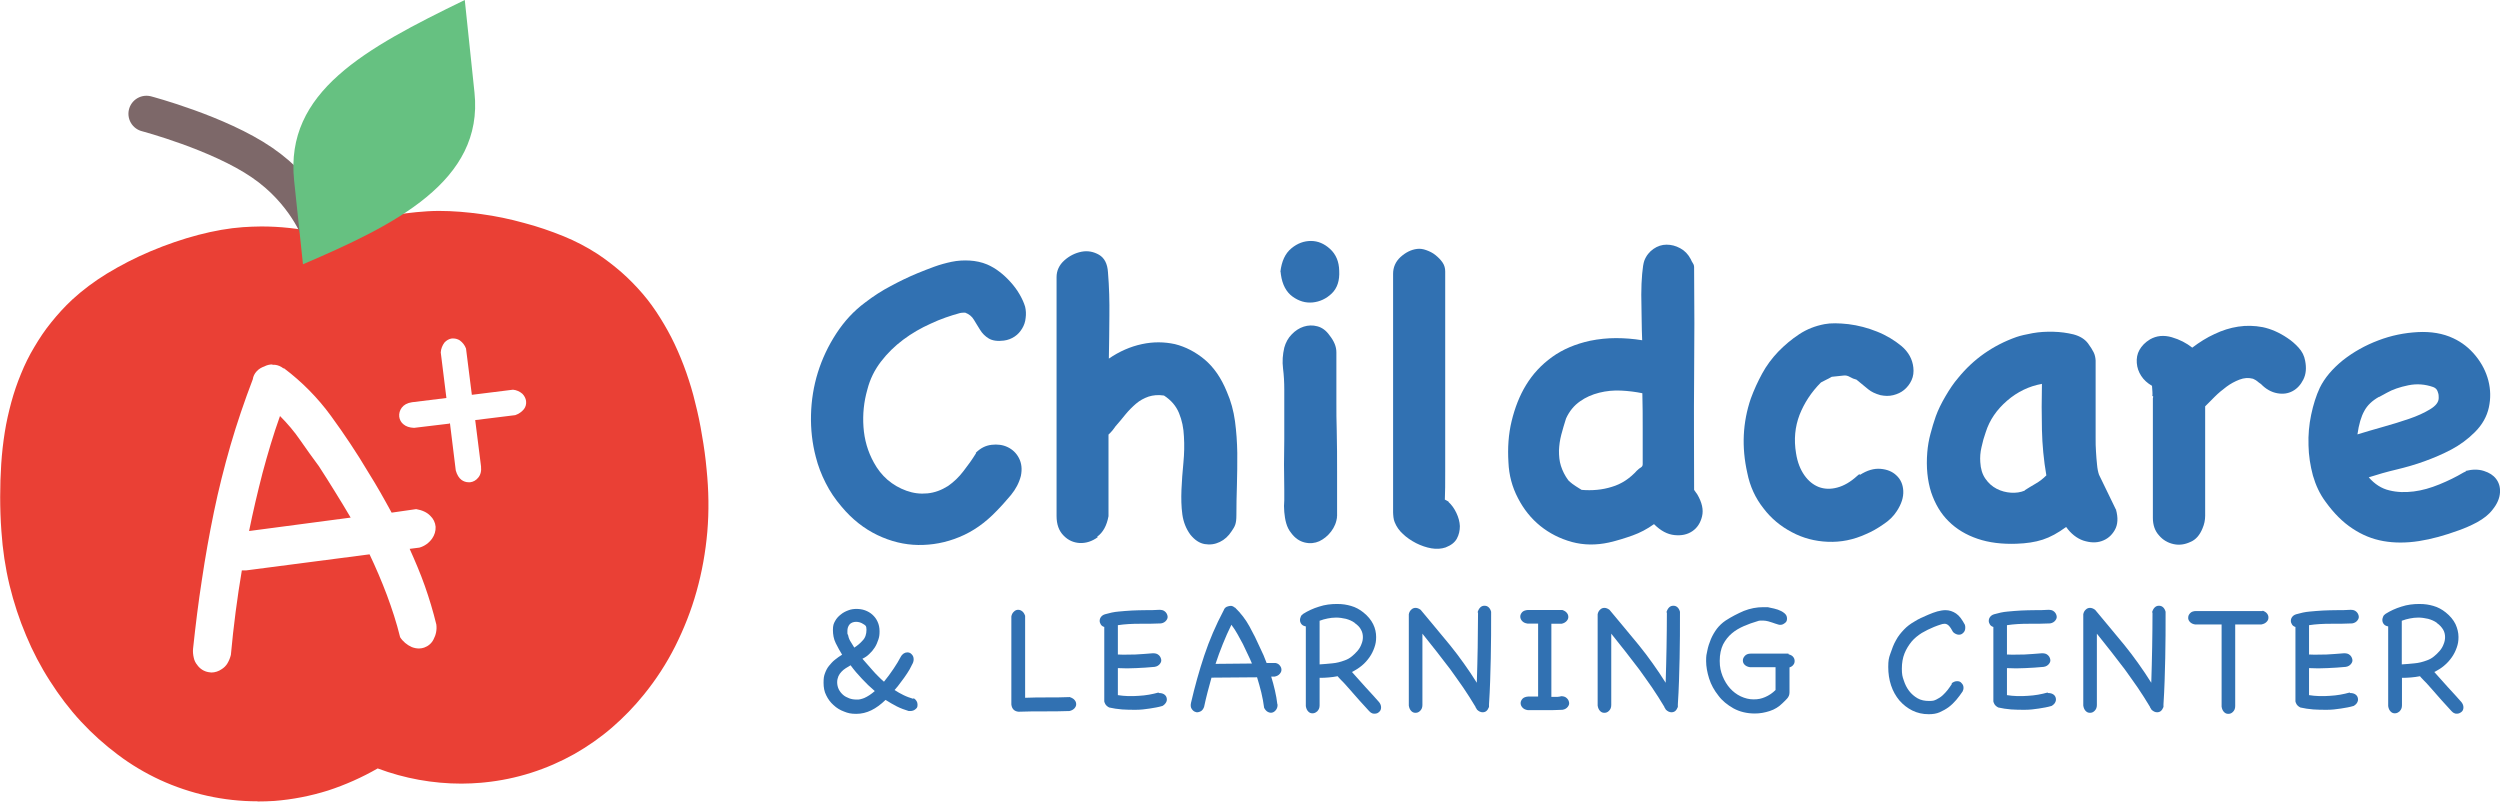
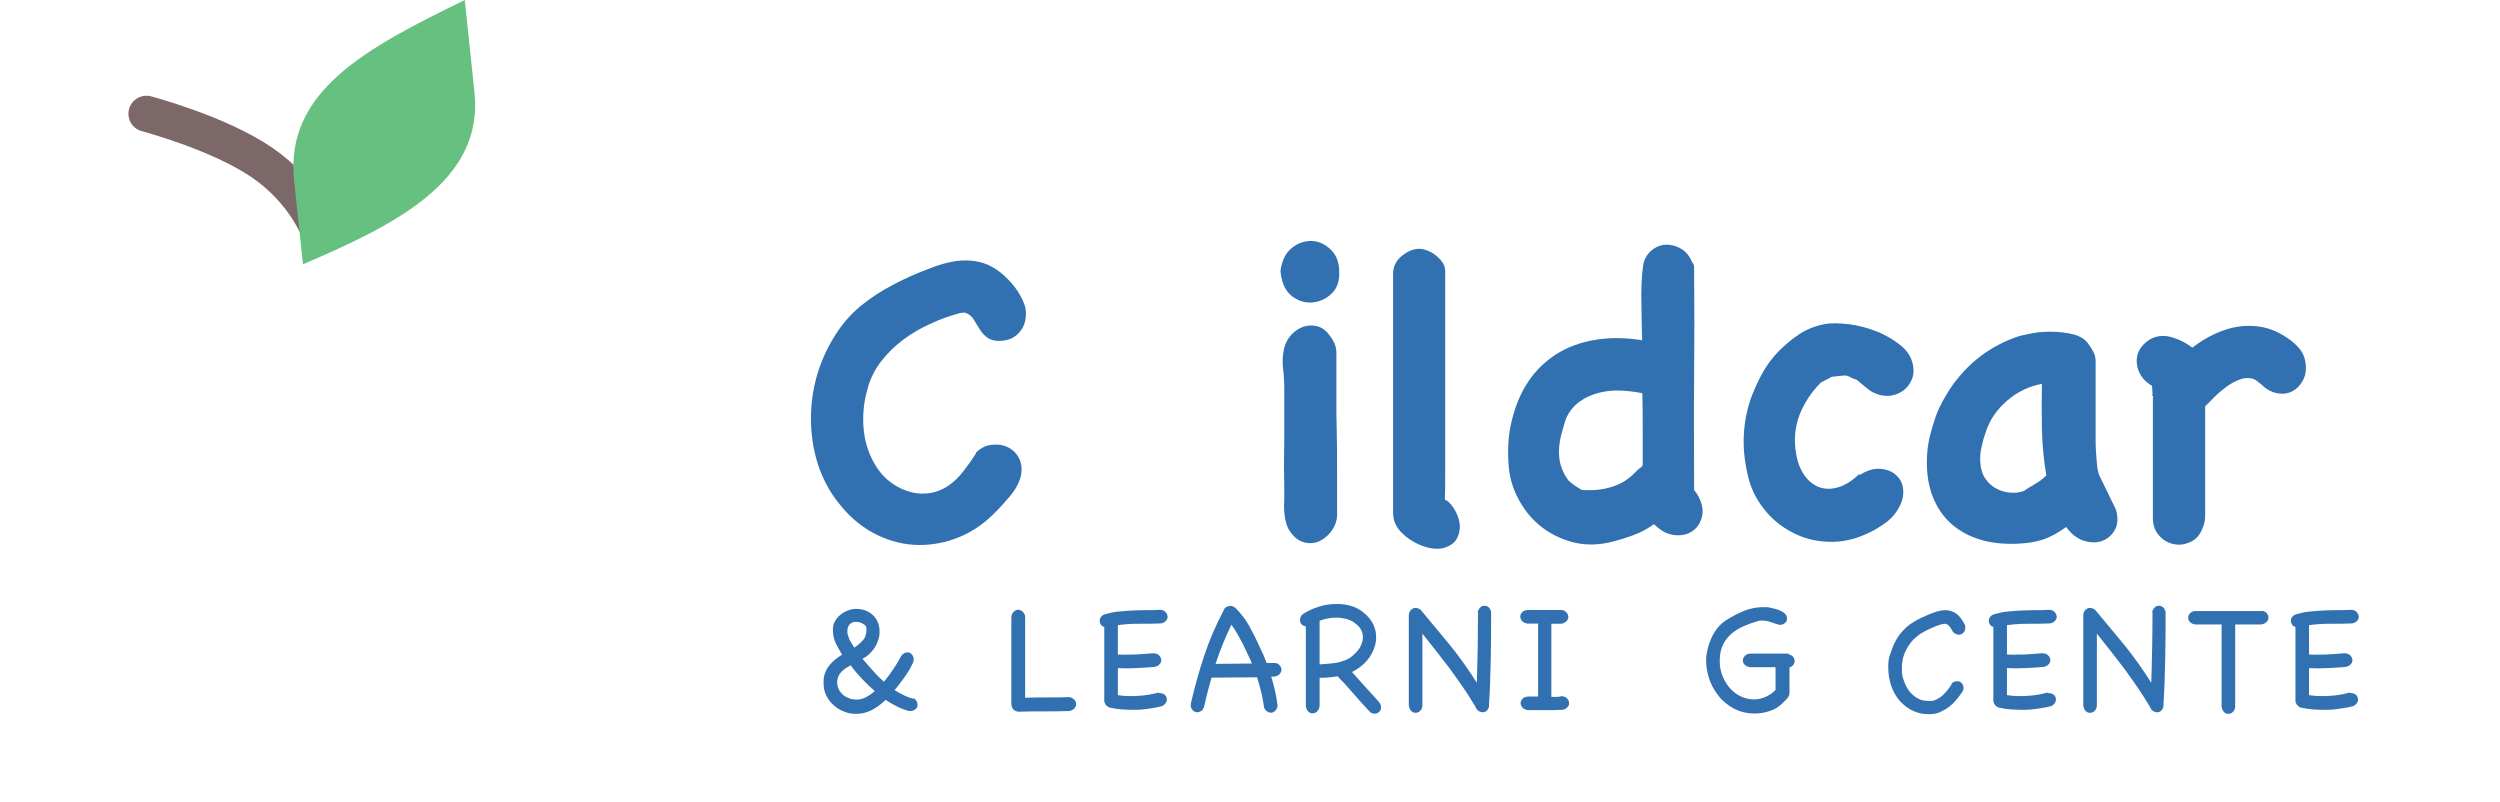
<svg xmlns="http://www.w3.org/2000/svg" id="Notes_and_Guides" data-name="Notes and Guides" viewBox="0 0 141.52 45.38">
  <defs>
    <style> .cls-1 { fill: none; stroke: #7d6869; stroke-linecap: round; stroke-width: 2.04px; } .cls-2 { isolation: isolate; } .cls-3 { fill: #66c181; } .cls-4 { fill: #ea4035; } .cls-5 { fill: #3171b2; } </style>
  </defs>
  <g id="Group_777" data-name="Group 777">
-     <path id="Subtraction_53" data-name="Subtraction 53" class="cls-4" d="M14.56,45.36h0c-1.9,0-3.78-.42-5.5-1.21-.84-.39-1.65-.87-2.39-1.43-.75-.56-1.45-1.19-2.09-1.88-.65-.7-1.23-1.47-1.74-2.27-.53-.82-.99-1.7-1.36-2.59-.39-.92-.7-1.87-.94-2.85-.24-1-.39-2.02-.46-3.05-.05-.67-.07-1.33-.07-1.95s.02-1.27.06-1.87c.04-.62.11-1.22.2-1.79.09-.58.22-1.14.37-1.7.15-.55.33-1.08.55-1.61.21-.52.46-1.03.75-1.51.29-.49.6-.96.96-1.4.37-.46.76-.89,1.19-1.29.6-.55,1.26-1.04,1.96-1.47.79-.48,1.61-.9,2.46-1.26,1.82-.77,3.68-1.26,5.24-1.37.34-.02.69-.04,1.04-.04,1.05,0,2.1.11,3.14.34h.06c.67-.33,1.52-.58,2.62-.77.95-.17,1.92-.27,2.78-.36h0l.18-.02h0c.42-.04.85-.07,1.28-.07.8,0,1.6.07,2.39.18.82.11,1.63.28,2.42.5.77.2,1.52.46,2.26.76.66.27,1.29.6,1.88.98.49.32.95.68,1.39,1.06.42.37.82.78,1.19,1.21.37.43.69.88.99,1.36.3.48.58.98.82,1.49.25.53.47,1.07.66,1.61.19.55.37,1.12.51,1.73.15.58.28,1.2.38,1.83.11.61.2,1.26.26,1.93.12,1.17.14,2.36.04,3.53-.1,1.14-.3,2.27-.61,3.37-.3,1.08-.71,2.11-1.21,3.11-.49.97-1.08,1.88-1.77,2.73-.55.68-1.15,1.3-1.81,1.87s-1.37,1.06-2.12,1.49c-1.57.88-3.29,1.43-5.08,1.61h0c-.07,0-.14.02-.2.02-.37.03-.75.05-1.12.05-1.61,0-3.22-.29-4.74-.86-.89.51-1.83.93-2.81,1.25-.99.31-2.01.51-3.04.59-.32.02-.64.03-.95.03l-.02-.02ZM15.41,20.63c-.15,0-.31.04-.44.11-.17.06-.33.15-.45.29-.11.12-.19.28-.21.44-.47,1.23-.9,2.49-1.26,3.73-.36,1.25-.68,2.52-.94,3.78-.26,1.26-.49,2.55-.68,3.83-.2,1.28-.36,2.59-.5,3.9-.02.18,0,.36.04.53.03.15.1.29.2.41.15.21.38.36.64.4.05,0,.11.02.15.02.21,0,.42-.07.59-.19.13-.08.24-.19.32-.32.09-.15.16-.32.2-.49.15-1.64.36-3.24.62-4.78h.24l6.99-.91c.36.76.69,1.53.98,2.3.29.78.55,1.57.75,2.39.15.24.39.44.66.56.13.05.27.08.41.08.1,0,.2-.02.29-.05.23-.08.42-.24.53-.46.14-.26.2-.55.16-.85-.18-.74-.4-1.47-.65-2.18-.25-.71-.55-1.41-.86-2.1l.55-.07c.29-.08.54-.26.72-.51.14-.2.21-.43.2-.67-.02-.24-.13-.46-.3-.62-.18-.19-.45-.32-.8-.38l-1.39.2c-.21-.38-.42-.77-.64-1.15-.22-.38-.45-.77-.69-1.15-.64-1.08-1.35-2.14-2.1-3.17-.75-1.03-1.65-1.94-2.66-2.7h0s-.02,0-.02,0,0,0-.02,0,0,0,0,0c-.14-.11-.3-.18-.48-.2h-.13ZM25.47,23.95l.33,2.68c.07.25.18.43.33.54.11.08.25.13.4.13h.08c.18-.02.34-.11.46-.26.13-.15.19-.37.16-.64l-.33-2.62,2.27-.28c.2-.07.37-.19.49-.34.1-.13.14-.29.12-.46-.02-.15-.1-.3-.21-.41-.15-.13-.33-.21-.53-.23l-2.33.29-.33-2.62c-.07-.19-.19-.34-.35-.46-.11-.07-.24-.11-.37-.11h-.08c-.16.02-.31.11-.42.23-.12.16-.2.36-.21.56l.32,2.58-1.95.24c-.27.04-.46.15-.58.31-.11.15-.16.33-.14.51.02.17.11.33.24.43.14.12.34.19.6.2l2-.24h0l.02-.02ZM14.1,30.06h0c.22-1.09.48-2.19.76-3.28.29-1.08.61-2.17.99-3.23.42.42.82.89,1.16,1.39.34.49.69.98,1.04,1.45.31.47.61.96.91,1.44.29.47.6.97.89,1.47l-5.75.76h0Z" />
    <path id="Path_342" data-name="Path 342" class="cls-1" d="M8.29,6.44s4.09,1.08,6.54,2.76c2.45,1.67,3.24,3.92,3.24,3.92" />
    <path id="Path_341" data-name="Path 341" class="cls-3" d="M26.31,0l.55,5.24c.53,5.03-4.53,7.5-9.71,9.72l-.5-4.74C16.12,5.19,20.66,2.75,26.31,0h0Z" />
  </g>
  <g id="_Learning_Center" data-name=" Learning Center" class="cls-2">
    <g class="cls-2">
      <path class="cls-5" d="M51.72,39.52c.15.1.22.22.22.37s-.03.18-.11.25-.17.11-.31.11-.07,0-.08,0c-.23-.07-.45-.15-.67-.26s-.43-.24-.64-.37c-.27.26-.54.46-.81.59-.27.13-.55.2-.85.2s-.47-.04-.69-.13c-.22-.08-.42-.2-.6-.37-.17-.15-.31-.34-.41-.55-.11-.21-.15-.45-.15-.71s.02-.38.08-.54.13-.3.23-.42.2-.24.33-.34c.13-.11.27-.2.41-.29-.12-.19-.24-.41-.36-.65s-.16-.5-.16-.75.04-.36.12-.5c.08-.15.19-.27.32-.37.13-.11.27-.18.43-.24.15-.06.31-.08.46-.08s.33.02.49.08.3.14.42.25.22.24.29.4c.07.15.11.33.11.54s-.02.32-.07.47c-.05.15-.11.3-.2.44-.09.14-.19.26-.31.37-.11.11-.24.2-.39.27l.57.65c.11.12.21.24.32.34.11.11.21.21.33.31.2-.24.37-.48.54-.73s.3-.47.41-.68c.05-.09.11-.15.17-.19.07-.04.13-.06.2-.06.1,0,.18.03.25.11.07.07.11.16.11.28s-.03.2-.11.34c-.07.15-.15.3-.26.46-.11.16-.22.33-.35.49-.12.17-.24.32-.36.45.16.11.33.2.51.29s.36.15.55.21h0ZM48.93,39.51c.1-.04.19-.1.29-.16s.2-.15.3-.23c-.26-.22-.51-.46-.73-.7-.23-.24-.45-.5-.64-.76-.1.06-.19.11-.28.17-.09.06-.17.12-.24.2-.07.07-.12.15-.17.25-.04.1-.07.21-.07.34s.03.28.09.4c.06.12.14.22.24.31.1.09.22.15.35.2s.27.07.41.07.15,0,.23-.02c.08-.02.15-.04.22-.07h0ZM48,35.92c.02.11.05.22.12.35.07.12.15.25.24.39.17-.11.33-.24.47-.4.15-.15.22-.36.22-.61s-.07-.25-.19-.33-.26-.12-.4-.12-.29.05-.37.15c-.08.1-.12.22-.12.36s0,.07,0,.11,0,.07.02.11h0Z" />
      <path class="cls-5" d="M60.58,39.47c.12.04.21.1.26.17.06.07.08.15.08.23,0,.08-.03.15-.1.23-.07.07-.15.12-.28.15-.49.02-.97.02-1.45.02s-.96,0-1.43.02c-.24-.02-.38-.16-.41-.41,0-.83,0-1.66,0-2.49,0-.82,0-1.65,0-2.49.02-.12.07-.21.15-.28.07-.07.15-.1.23-.1s.15.02.23.08.13.15.17.26c0,.78,0,1.56,0,2.32,0,.77,0,1.54,0,2.32.42-.02.85-.02,1.26-.02.42,0,.85,0,1.28-.02h0Z" />
      <path class="cls-5" d="M65.59,39.23c.12,0,.22.02.3.07s.13.12.15.2c.02.08.02.16-.02.24s-.11.16-.21.22c-.23.07-.47.11-.73.15-.26.04-.52.07-.78.07s-.53,0-.78-.02c-.26-.02-.51-.06-.73-.11-.1-.05-.17-.11-.22-.19-.04-.07-.07-.15-.06-.21h0v-4.16c-.08-.02-.15-.07-.19-.13-.04-.07-.07-.13-.07-.21s.02-.15.07-.22c.05-.07.13-.13.24-.16.24-.07.5-.13.75-.15.25-.02.51-.05.77-.06s.51-.02.77-.02.51,0,.77-.02c.14,0,.24.02.33.1.08.07.12.15.14.24s0,.17-.07.26c-.06.08-.16.15-.3.17-.37.02-.78.02-1.21.02-.42,0-.84.02-1.23.08v1.66c.33.02.66,0,.99,0,.33-.02.66-.04.99-.07.14,0,.24.02.33.1.08.07.12.15.14.24s0,.17-.07.26c-.06.08-.16.15-.3.17-.35.03-.69.06-1.04.07-.35.02-.69.02-1.04,0v1.53c.37.06.77.07,1.17.04.41-.02.78-.09,1.14-.19h0Z" />
      <path class="cls-5" d="M72.32,39.91c0,.12-.04.22-.1.29-.06.07-.12.12-.21.14-.08.02-.16,0-.24-.04s-.15-.12-.21-.23c-.04-.29-.09-.59-.16-.87s-.15-.57-.24-.86l-2.5.02h-.08c-.15.54-.3,1.09-.42,1.66-.05.13-.12.22-.22.26s-.19.06-.27.02c-.08-.02-.15-.08-.21-.17-.06-.09-.07-.2-.04-.34.21-.91.46-1.81.75-2.68.29-.87.66-1.73,1.1-2.56.04-.12.12-.2.26-.23.07-.02.14-.03.2-.02.07.02.11.05.16.09h.02c.33.32.6.67.82,1.07.22.4.42.8.6,1.21.07.15.13.29.2.43.06.15.12.29.17.43h.5c.12.02.21.08.26.16.06.07.08.15.08.23,0,.08-.03.15-.1.23s-.15.12-.28.15h-.2c.08.26.15.52.21.78.06.26.11.53.14.8l.02.02ZM69.71,35.36c-.18.36-.34.73-.49,1.1s-.29.75-.41,1.12l2.06-.02c-.08-.19-.16-.37-.25-.55-.08-.18-.17-.37-.26-.55-.1-.18-.2-.37-.3-.55s-.22-.37-.35-.54v-.02Z" />
      <path class="cls-5" d="M74.56,40.27c-.08.07-.16.11-.26.11s-.17-.03-.24-.1-.12-.17-.14-.31v-4.51c-.1-.02-.18-.05-.24-.12-.06-.07-.09-.15-.09-.24s.02-.11.04-.18c.02-.07.07-.12.14-.17.27-.17.57-.31.9-.41.33-.11.67-.15,1.01-.15s.55.04.8.11.49.2.7.37c.25.2.43.42.55.66s.17.49.17.73-.03.4-.1.6-.16.38-.28.55c-.12.17-.26.33-.43.47-.17.14-.36.26-.56.36.24.27.5.55.77.86.28.3.54.59.77.85.07.09.11.19.11.29s-.03.2-.11.26c-.07.07-.15.1-.25.1s-.11,0-.16-.03c-.06-.02-.11-.07-.16-.12-.04-.04-.11-.12-.2-.22s-.2-.22-.32-.35c-.12-.13-.24-.27-.37-.42s-.26-.29-.37-.42c-.11-.13-.22-.24-.32-.34s-.16-.17-.2-.22c-.17.03-.34.06-.51.07-.17.02-.34.02-.51.02v1.56c0,.15-.05.25-.13.33v.02ZM76.69,35.26c-.15-.11-.32-.18-.5-.23-.18-.04-.37-.07-.55-.07s-.33.02-.48.05-.31.07-.46.13v2.47c.24-.02.48-.03.72-.06.24-.02.47-.08.71-.17.14-.05.27-.12.39-.22s.23-.2.33-.32c.1-.12.17-.24.22-.38.06-.14.08-.27.08-.4s-.03-.29-.11-.42c-.07-.14-.19-.26-.35-.37h0Z" />
      <path class="cls-5" d="M83.64,34.68c.03-.12.08-.22.15-.29s.15-.1.24-.1.16.02.23.08c.07.06.12.15.15.26,0,.9,0,1.78-.02,2.62-.02.85-.04,1.72-.1,2.62h0s0,0,0,0c0,.03,0,.06,0,.08v.07c-.04.1-.09.18-.15.23s-.14.07-.21.07c-.11,0-.22-.05-.32-.15-.02-.02-.02-.05-.04-.07s-.02-.04-.04-.06h0v-.02c-.23-.38-.46-.75-.7-1.1-.24-.35-.49-.69-.73-1.03-.25-.33-.51-.67-.77-1-.26-.33-.53-.67-.81-1.02v4.04c0,.15-.05.25-.13.33s-.16.11-.26.11-.17-.03-.24-.1-.12-.17-.14-.31v-5.17c.02-.11.07-.2.14-.26.07-.07.15-.1.24-.1s.18.03.29.11c.29.35.57.68.85,1.02s.55.66.82.99.53.68.78,1.03c.25.35.5.72.73,1.09.02-.69.04-1.36.05-2,0-.64.02-1.3.02-2.01v.02Z" />
      <path class="cls-5" d="M88.35,39.41c.14,0,.24.02.33.1s.12.15.14.24c.02.09,0,.17-.07.26-.06.08-.16.15-.3.17-.33.02-.65.02-.98.02h-.98c-.14-.02-.24-.07-.31-.15s-.1-.16-.1-.25.04-.17.11-.25c.07-.07.18-.11.32-.12h.28c.09,0,.19,0,.28,0v-4.13h-.6c-.14-.02-.24-.07-.31-.15s-.1-.16-.1-.25.04-.17.11-.25c.07-.07.18-.11.32-.12h1.95c.12.04.21.1.26.17.06.07.08.15.08.23,0,.08-.03.15-.1.23-.07.07-.15.12-.28.15h-.58v4.14h.24c.08,0,.16,0,.25-.02h.02Z" />
-       <path class="cls-5" d="M94.33,34.68c.03-.12.08-.22.15-.29s.15-.1.24-.1.16.02.23.08c.07.06.12.15.15.26,0,.9,0,1.78-.02,2.62-.02.85-.04,1.72-.1,2.62h0s0,0,0,0c0,.03,0,.06,0,.08v.07c-.04.1-.09.18-.15.23s-.14.07-.21.07c-.11,0-.22-.05-.32-.15-.02-.02-.02-.05-.04-.07s-.02-.04-.04-.06h0v-.02c-.23-.38-.46-.75-.7-1.1-.24-.35-.49-.69-.73-1.03-.25-.33-.51-.67-.77-1-.26-.33-.53-.67-.81-1.02v4.04c0,.15-.05.25-.13.33s-.16.11-.26.11-.17-.03-.24-.1-.12-.17-.14-.31v-5.17c.02-.11.07-.2.14-.26.07-.07.15-.1.24-.1s.18.03.29.11c.29.35.57.68.85,1.02s.55.66.82.99.53.68.78,1.03c.25.35.5.72.73,1.09.02-.69.04-1.36.05-2s.02-1.3.02-2.01v.02Z" />
      <path class="cls-5" d="M101.25,37.04c.12.03.21.08.26.15.06.07.08.15.08.23s-.02.15-.07.21c-.05.07-.12.12-.22.15v1.42c0,.14-.05.25-.14.35s-.18.18-.26.26c-.2.2-.44.35-.72.44-.28.09-.55.14-.84.14-.46,0-.86-.1-1.21-.29-.35-.2-.64-.43-.86-.73-.23-.29-.41-.61-.52-.96s-.17-.68-.17-.99.02-.38.07-.6c.04-.21.11-.42.2-.64.09-.21.2-.4.34-.59.14-.18.3-.33.49-.46.34-.22.69-.4,1.04-.55.36-.14.72-.21,1.09-.21s.24,0,.39.03.3.06.44.11.26.11.37.2c.1.08.15.18.15.3s-.03.19-.11.25-.15.11-.26.11-.12-.02-.2-.04-.15-.05-.24-.08c-.08-.02-.17-.06-.26-.08s-.18-.04-.27-.04-.12,0-.18,0c-.06,0-.11.02-.17.04-.24.07-.5.16-.75.27s-.48.24-.68.41c-.2.17-.37.38-.5.63-.12.25-.19.56-.19.93s.06.59.16.86c.11.27.25.5.42.69.18.2.38.35.61.46.24.11.47.17.73.17s.44-.04.65-.13.41-.22.59-.4v-1.29c-.24,0-.48,0-.72,0h-.72c-.14-.02-.24-.07-.31-.14-.07-.07-.1-.15-.1-.24s.03-.17.11-.26c.07-.08.18-.13.33-.13h2.14Z" />
      <path class="cls-5" d="M110.48,38.68c.1-.08.2-.12.31-.12s.19.03.25.11c.07.07.11.15.11.26s-.02.12-.05.21c-.11.16-.23.33-.36.48s-.27.29-.43.41c-.15.11-.33.21-.51.29s-.39.11-.62.11c-.34,0-.65-.07-.93-.21-.28-.14-.52-.33-.73-.57-.2-.24-.36-.52-.47-.85s-.16-.68-.16-1.04.03-.51.11-.73c.1-.3.2-.57.33-.79.12-.23.28-.42.45-.6s.37-.33.6-.46c.22-.14.48-.26.77-.38.19-.08.37-.15.52-.19.16-.04.31-.07.46-.07.22,0,.42.07.6.19.18.12.34.34.5.64.02.06.02.11.02.17,0,.11-.03.2-.11.28s-.15.11-.25.11-.23-.05-.33-.15c-.09-.17-.17-.29-.24-.36-.07-.07-.15-.11-.24-.11s-.15.02-.24.05c-.1.03-.21.07-.36.13-.24.1-.47.21-.69.34-.22.14-.42.3-.58.49-.16.2-.3.42-.4.67-.1.25-.15.54-.15.86s.03.45.11.67c.07.22.17.42.3.59s.29.31.48.42c.19.11.41.15.65.15s.28-.02.41-.08c.12-.06.24-.13.35-.23s.2-.2.29-.31c.09-.11.16-.23.24-.34h0Z" />
      <path class="cls-5" d="M115.92,39.23c.12,0,.22.02.3.07s.13.12.15.2c.02.08.02.16-.02.24-.03.08-.11.16-.21.22-.23.07-.47.11-.73.15-.26.04-.52.07-.78.07-.26,0-.53,0-.78-.02-.26-.02-.51-.06-.73-.11-.1-.05-.17-.11-.22-.19-.04-.07-.07-.15-.06-.21h0v-4.16c-.08-.02-.15-.07-.19-.13-.04-.07-.07-.13-.07-.21s.02-.15.07-.22c.05-.07.13-.13.24-.16.24-.07.5-.13.75-.15s.51-.05.77-.06.51-.02.77-.02.51,0,.77-.02c.14,0,.24.02.33.1.08.07.12.15.14.24s0,.17-.07.26c-.06.08-.16.15-.3.17-.37.02-.78.02-1.21.02-.42,0-.84.02-1.23.08v1.66c.33.02.66,0,.99,0,.33-.02.66-.04.99-.07.14,0,.24.02.33.1.08.07.12.15.14.24s0,.17-.07.26c-.06.08-.16.15-.3.17-.35.03-.69.06-1.04.07-.35.02-.69.02-1.04,0v1.53c.37.06.77.07,1.17.04.41-.02.78-.09,1.14-.19h0Z" />
      <path class="cls-5" d="M121.82,34.68c.03-.12.08-.22.15-.29s.15-.1.24-.1.16.02.23.08c.07.06.12.15.15.26,0,.9,0,1.78-.02,2.62-.02.85-.04,1.72-.1,2.62h0s0,0,0,0c0,.03,0,.06,0,.08v.07c-.04.1-.09.18-.15.23s-.14.07-.21.07c-.11,0-.22-.05-.32-.15-.02-.02-.02-.05-.04-.07s-.02-.04-.04-.06h0v-.02c-.23-.38-.46-.75-.7-1.1-.24-.35-.49-.69-.73-1.03-.25-.33-.51-.67-.77-1-.26-.33-.53-.67-.81-1.02v4.04c0,.15-.05.25-.13.33s-.16.11-.26.11-.17-.03-.24-.1-.12-.17-.14-.31v-5.17c.02-.11.07-.2.14-.26.07-.07.15-.1.24-.1s.18.03.29.11c.29.35.57.68.85,1.02s.55.66.82.99.53.68.78,1.03c.25.35.5.72.73,1.09.02-.69.04-1.36.05-2s.02-1.3.02-2.01v.02Z" />
      <path class="cls-5" d="M128.09,34.57c.11.04.2.1.25.17s.08.15.07.24c0,.09-.04.16-.11.23s-.15.11-.29.14h-1.48s0,4.62,0,4.62c0,.15-.05.25-.13.33s-.16.11-.26.11-.17-.03-.24-.1-.12-.17-.14-.31v-4.65h-1.5c-.13-.02-.23-.07-.3-.15-.07-.08-.1-.16-.09-.25,0-.1.05-.18.12-.25s.18-.11.33-.11h3.75Z" />
      <path class="cls-5" d="M133.02,39.23c.12,0,.22.02.3.07s.13.12.15.2c.02.08.02.16-.02.24-.03.08-.11.16-.21.22-.23.07-.47.11-.73.15-.26.04-.52.07-.78.07-.26,0-.53,0-.78-.02-.26-.02-.51-.06-.73-.11-.1-.05-.17-.11-.22-.19-.04-.07-.07-.15-.06-.21h0v-4.16c-.08-.02-.15-.07-.19-.13-.04-.07-.07-.13-.07-.21s.02-.15.07-.22c.05-.07.13-.13.24-.16.24-.07.5-.13.75-.15s.51-.05.77-.06.51-.02.77-.02.51,0,.77-.02c.14,0,.24.02.33.1.08.07.12.15.14.24s0,.17-.07.26c-.06.08-.16.15-.3.17-.37.02-.78.02-1.21.02-.42,0-.84.02-1.23.08v1.66c.33.02.66,0,.99,0,.33-.02.66-.04.99-.07.14,0,.24.02.33.1.08.07.12.15.14.24s0,.17-.07.26c-.06.08-.16.15-.3.17-.35.03-.69.06-1.04.07-.35.02-.69.02-1.04,0v1.53c.37.06.77.07,1.17.04.41-.02.78-.09,1.14-.19h0Z" />
-       <path class="cls-5" d="M135.83,40.27c-.08.07-.16.11-.26.11s-.17-.03-.24-.1-.12-.17-.14-.31v-4.51c-.1-.02-.18-.05-.24-.12-.06-.07-.09-.15-.09-.24s.02-.11.04-.18c.02-.07.07-.12.14-.17.27-.17.57-.31.9-.41.33-.11.67-.15,1.01-.15s.55.04.8.11c.25.07.49.2.7.37.25.2.43.42.55.66.11.24.17.49.17.73s-.03.4-.1.6c-.07.2-.16.38-.28.55-.12.17-.26.33-.43.47-.16.14-.36.26-.56.36.24.27.5.55.77.86.28.3.54.59.77.85.07.09.11.19.11.29s-.03.2-.11.26-.15.1-.25.1-.11,0-.16-.03c-.06-.02-.11-.07-.16-.12-.04-.04-.11-.12-.2-.22s-.2-.22-.32-.35c-.12-.13-.24-.27-.37-.42s-.26-.29-.37-.42-.22-.24-.32-.34c-.1-.1-.16-.17-.2-.22-.17.03-.34.06-.51.07-.17.02-.34.02-.51.02v1.56c0,.15-.05.25-.13.33v.02ZM137.95,35.26c-.15-.11-.32-.18-.5-.23-.18-.04-.37-.07-.55-.07s-.33.02-.48.05-.31.07-.46.13v2.47c.24-.02.48-.03.72-.06.24-.02.47-.08.71-.17.14-.05.27-.12.39-.22s.23-.2.33-.32c.1-.12.17-.24.22-.38.06-.14.08-.27.08-.4s-.03-.29-.11-.42-.19-.26-.35-.37h0Z" />
    </g>
  </g>
  <g class="cls-2">
    <path class="cls-5" d="M55.24,25.63c.26-.26.55-.41.89-.45.33-.04.64,0,.91.13s.49.33.64.62.19.62.11,1.01c-.1.39-.29.75-.56,1.08-.28.33-.55.64-.82.91-.64.67-1.34,1.16-2.1,1.47-.77.32-1.55.46-2.33.45s-1.56-.2-2.31-.56-1.43-.89-2.03-1.61c-.36-.42-.66-.86-.9-1.34-.24-.47-.43-.96-.56-1.48-.2-.76-.29-1.56-.27-2.38s.15-1.63.39-2.4.59-1.51,1.04-2.2.99-1.28,1.64-1.76c.47-.36.95-.67,1.43-.92.48-.26.99-.51,1.52-.73.31-.13.63-.25.95-.37.33-.12.66-.21.99-.28.34-.07.68-.09,1.02-.07.34.02.68.09.99.22.23.1.46.23.68.4.23.17.44.37.64.59.2.22.37.45.51.69s.25.48.32.71c.05.21.06.42.03.64-.02.22-.09.42-.2.6-.11.18-.24.33-.42.45s-.38.2-.61.23c-.37.05-.66,0-.86-.12s-.37-.29-.49-.49-.24-.38-.35-.57c-.11-.19-.28-.32-.49-.4-.13,0-.23,0-.29.02-.55.15-1.11.34-1.66.6-.56.25-1.08.55-1.56.91-.48.36-.9.77-1.26,1.24-.36.47-.62.99-.77,1.58-.2.7-.27,1.4-.22,2.12s.24,1.39.59,2.02c.2.37.46.7.77.97.33.28.68.48,1.07.62.39.14.78.19,1.19.15s.79-.18,1.17-.42c.33-.23.62-.51.87-.84.26-.33.5-.67.71-1.01h0Z" />
-     <path class="cls-5" d="M62.14,30.41c-.33.24-.66.34-1.01.33-.35-.02-.66-.15-.92-.42-.27-.27-.4-.64-.4-1.11v-13.52c0-.37.15-.69.44-.95.29-.26.62-.42.97-.49.36-.07.69,0,.99.17.31.18.48.51.51.99.07.84.09,1.66.08,2.47,0,.8-.02,1.61-.03,2.42.6-.41,1.22-.68,1.87-.82s1.27-.13,1.87,0c.6.15,1.16.44,1.68.87.52.44.94,1.04,1.26,1.83.23.52.38,1.08.46,1.66.08.6.12,1.19.13,1.8,0,.61,0,1.21-.02,1.81-.02.6-.03,1.17-.03,1.7s-.09.65-.27.92c-.18.28-.4.48-.67.61s-.55.17-.85.12c-.3-.05-.57-.23-.82-.54-.24-.33-.39-.71-.45-1.14-.06-.44-.07-.9-.05-1.4.02-.5.06-1,.11-1.52.05-.52.06-1.02.03-1.49-.02-.48-.11-.92-.28-1.33s-.45-.73-.85-.99c-.33-.05-.62-.02-.87.06-.26.09-.5.22-.71.4-.21.18-.41.38-.6.61s-.37.46-.57.68c-.05.08-.11.15-.17.23s-.14.15-.22.23v4.62c-.1.54-.31.92-.64,1.16h0Z" />
    <path class="cls-5" d="M72.48,15.39c.07-.6.27-1.04.62-1.33s.72-.42,1.11-.42c.39,0,.75.15,1.08.45s.51.71.52,1.24c.03.55-.11.98-.42,1.28s-.68.47-1.08.51-.78-.07-1.14-.33-.58-.68-.66-1.24l-.02-.17h0ZM75.69,29.23c-.03.33-.15.61-.34.86s-.42.43-.67.55c-.25.11-.52.14-.82.07-.29-.07-.55-.24-.77-.54-.13-.16-.22-.34-.28-.55s-.09-.42-.11-.64c-.02-.22-.02-.44,0-.66,0-.22,0-.42,0-.6-.02-.95-.02-1.91,0-2.84,0-.94,0-1.89,0-2.84,0-.39-.02-.78-.07-1.18-.05-.4-.02-.79.07-1.18.08-.29.22-.55.42-.75.2-.21.43-.36.68-.44.25-.08.51-.09.77-.02.27.07.5.24.69.51.26.33.39.64.39.96v2.81c0,.55,0,1.09.02,1.63.02.77.02,1.56.02,2.33v2.5h-.02Z" />
    <path class="cls-5" d="M81.99,28.41c.18.16.33.37.45.62s.19.51.2.75c0,.25-.05.49-.17.71s-.33.38-.64.5c-.24.08-.51.1-.8.05s-.58-.15-.86-.29c-.29-.15-.54-.32-.75-.52-.22-.2-.37-.42-.47-.67-.03-.08-.06-.17-.07-.28s-.02-.2-.02-.28v-13.5c0-.37.14-.69.42-.95.29-.26.6-.42.94-.46.16-.02.33,0,.52.07.19.07.36.15.52.28s.29.26.4.42.15.33.15.51v1.68c0,.7,0,1.46,0,2.28,0,.82,0,1.68,0,2.57s0,1.73,0,2.54c0,.81,0,1.55,0,2.23s0,1.21-.02,1.61l.22.12Z" />
    <path class="cls-5" d="M96.07,27.97c.28.47.37.89.28,1.26s-.27.65-.55.84c-.28.19-.61.26-1.01.22s-.78-.24-1.16-.62c-.39.28-.79.49-1.21.64-.42.15-.86.29-1.34.4-.73.16-1.43.15-2.1-.03-.68-.19-1.27-.49-1.79-.91-.52-.42-.94-.95-1.26-1.57-.33-.63-.51-1.3-.54-2.03-.05-.81,0-1.59.18-2.33s.44-1.43.82-2.05.86-1.14,1.47-1.58c.61-.44,1.33-.74,2.15-.92.49-.1.98-.15,1.47-.15s.99.04,1.48.12c-.02-.36-.02-.77-.03-1.23,0-.46-.02-.91-.02-1.35s.02-.83.05-1.18.07-.6.12-.74c.11-.29.29-.51.52-.67s.48-.24.74-.24c.26,0,.51.06.77.2s.45.34.6.62c.03.08.07.15.12.23.05.07.07.15.07.23.02,2.13.02,4.22,0,6.3s0,4.17,0,6.3c.07.1.12.18.17.24h0ZM92.68,26.63s.09-.1.18-.15c.09-.05.13-.11.13-.2v-2.01c0-.66,0-1.33-.02-2.01-.39-.08-.79-.13-1.21-.15-.42-.02-.83.02-1.23.12s-.77.26-1.09.49c-.33.23-.6.55-.79.97-.1.31-.19.62-.27.92-.08.31-.12.61-.13.9,0,.29.02.58.11.86s.22.55.42.82c.07.07.14.13.23.2.09.07.26.18.52.34.6.05,1.17,0,1.71-.17.55-.16,1.03-.48,1.45-.95h0Z" />
    <path class="cls-5" d="M105.29,26.88c.41-.26.79-.37,1.16-.34s.67.15.9.37c.24.22.37.51.39.87.02.37-.1.75-.37,1.16-.18.28-.43.53-.77.75-.33.23-.65.41-.96.54-.72.33-1.43.47-2.17.44s-1.41-.21-2.03-.54c-.63-.33-1.17-.77-1.61-1.35-.46-.58-.77-1.25-.92-2.01-.33-1.46-.26-2.86.2-4.21.18-.49.39-.95.64-1.41.25-.46.55-.86.91-1.24.36-.37.75-.7,1.19-.99s.91-.47,1.43-.57c.36-.07.81-.06,1.36,0,.55.07,1.09.21,1.61.42.53.21.99.49,1.39.82.4.34.62.75.67,1.21.03.26,0,.5-.1.72-.1.22-.24.4-.42.55-.18.15-.38.24-.62.3s-.47.05-.72,0c-.29-.08-.52-.19-.69-.33s-.39-.32-.67-.55c-.13-.03-.25-.08-.37-.15s-.24-.1-.37-.08l-.66.07c-.11.07-.22.12-.32.17l-.29.15c-.55.55-.95,1.17-1.21,1.83-.26.68-.33,1.4-.2,2.18.08.51.24.91.47,1.24s.51.55.82.67c.32.12.67.13,1.04.03.38-.1.76-.32,1.13-.66l.12-.1.02.02Z" />
    <path class="cls-5" d="M119.78,28.84c.13.47.11.86-.07,1.17-.18.31-.42.51-.74.62-.32.11-.66.09-1.04-.03-.37-.13-.7-.39-.97-.77-.46.34-.9.58-1.33.72-.43.14-.92.21-1.47.23-.82.03-1.57-.06-2.21-.28-.65-.22-1.2-.55-1.64-.99-.45-.44-.77-.99-.99-1.64-.21-.66-.29-1.42-.22-2.27.03-.36.09-.71.18-1.04.09-.34.19-.68.3-.99.13-.36.31-.73.55-1.14.24-.41.47-.75.72-1.04.87-1.07,1.97-1.84,3.29-2.31.23-.08.54-.15.92-.22.39-.07.78-.09,1.18-.08s.77.06,1.14.15c.37.1.64.27.82.51.15.2.25.37.32.51s.1.3.11.46v.52c0,.19,0,.42,0,.69,0,.46,0,.9,0,1.33s0,.86,0,1.3v.57c0,.24,0,.48.02.74.02.26.03.51.06.74.02.24.06.42.11.57l.97,2v-.03ZM114.62,27.75c.18-.11.38-.24.61-.37s.43-.29.61-.47c-.15-.86-.23-1.72-.25-2.58-.02-.86-.02-1.73,0-2.6-.73.13-1.39.45-1.97.95-.59.51-.99,1.09-1.21,1.78-.1.28-.18.56-.24.85-.07.29-.09.58-.07.85.02.37.11.68.29.94s.39.44.64.57.52.2.8.22c.29.02.55-.02.79-.12Z" />
    <path class="cls-5" d="M121.84,22.41c.02-.11,0-.29-.02-.57-.26-.15-.46-.33-.61-.56s-.23-.47-.25-.73c-.02-.26.02-.51.15-.74s.32-.43.6-.6c.37-.21.78-.25,1.23-.12s.83.33,1.16.59c.41-.31.82-.57,1.26-.77.44-.21.88-.35,1.34-.42.46-.07.91-.06,1.39.03.47.1.93.3,1.39.61.23.15.44.33.64.55s.32.46.37.74c.08.41.05.76-.1,1.06-.15.3-.35.52-.61.66s-.55.18-.87.12c-.33-.06-.64-.23-.92-.52-.1-.07-.16-.11-.2-.15s-.12-.09-.25-.15c-.26-.07-.51-.05-.77.05s-.5.23-.73.4-.46.36-.66.56-.38.38-.55.55v6.2c0,.24-.05.48-.15.71-.15.37-.37.64-.69.77-.32.15-.64.19-.95.12-.32-.07-.6-.23-.82-.49-.24-.26-.35-.6-.35-.99v-6.81c0,.07,0,.04.02-.06l-.02-.02Z" />
-     <path class="cls-5" d="M139.57,26.66c.39-.1.73-.1,1.04,0s.53.24.69.45.24.47.22.77c-.02.31-.15.64-.42.97-.21.28-.51.51-.87.71-.37.2-.73.35-1.04.46-.79.29-1.55.5-2.26.61-.72.11-1.39.11-2.01,0-.63-.11-1.21-.35-1.75-.71-.55-.36-1.05-.86-1.52-1.51-.33-.44-.56-.94-.72-1.49-.15-.56-.24-1.13-.25-1.71-.02-.59.03-1.16.15-1.73s.28-1.08.49-1.53c.28-.57.72-1.08,1.31-1.56.6-.47,1.26-.84,2-1.12.73-.28,1.48-.43,2.23-.47s1.43.07,2.02.35c.49.23.9.55,1.26.99.35.43.59.9.72,1.4.13.51.14,1.01.03,1.52-.11.51-.37.98-.79,1.4-.41.41-.85.73-1.34.99s-.99.47-1.51.66c-.52.19-1.05.34-1.59.47-.55.13-1.07.28-1.57.44.34.39.73.64,1.17.74.44.11.9.12,1.38.06s.96-.2,1.45-.4.94-.42,1.36-.67l.15-.07-.03-.02ZM134.66,22.47c-.37.21-.65.47-.82.79-.18.32-.31.76-.39,1.33.42-.13.9-.27,1.43-.42.53-.15,1.03-.3,1.49-.46.47-.16.86-.34,1.19-.54s.49-.41.49-.64-.02-.25-.06-.37c-.04-.12-.12-.2-.25-.25-.46-.16-.92-.2-1.41-.1s-.89.24-1.21.42l-.44.24h0Z" />
  </g>
</svg>